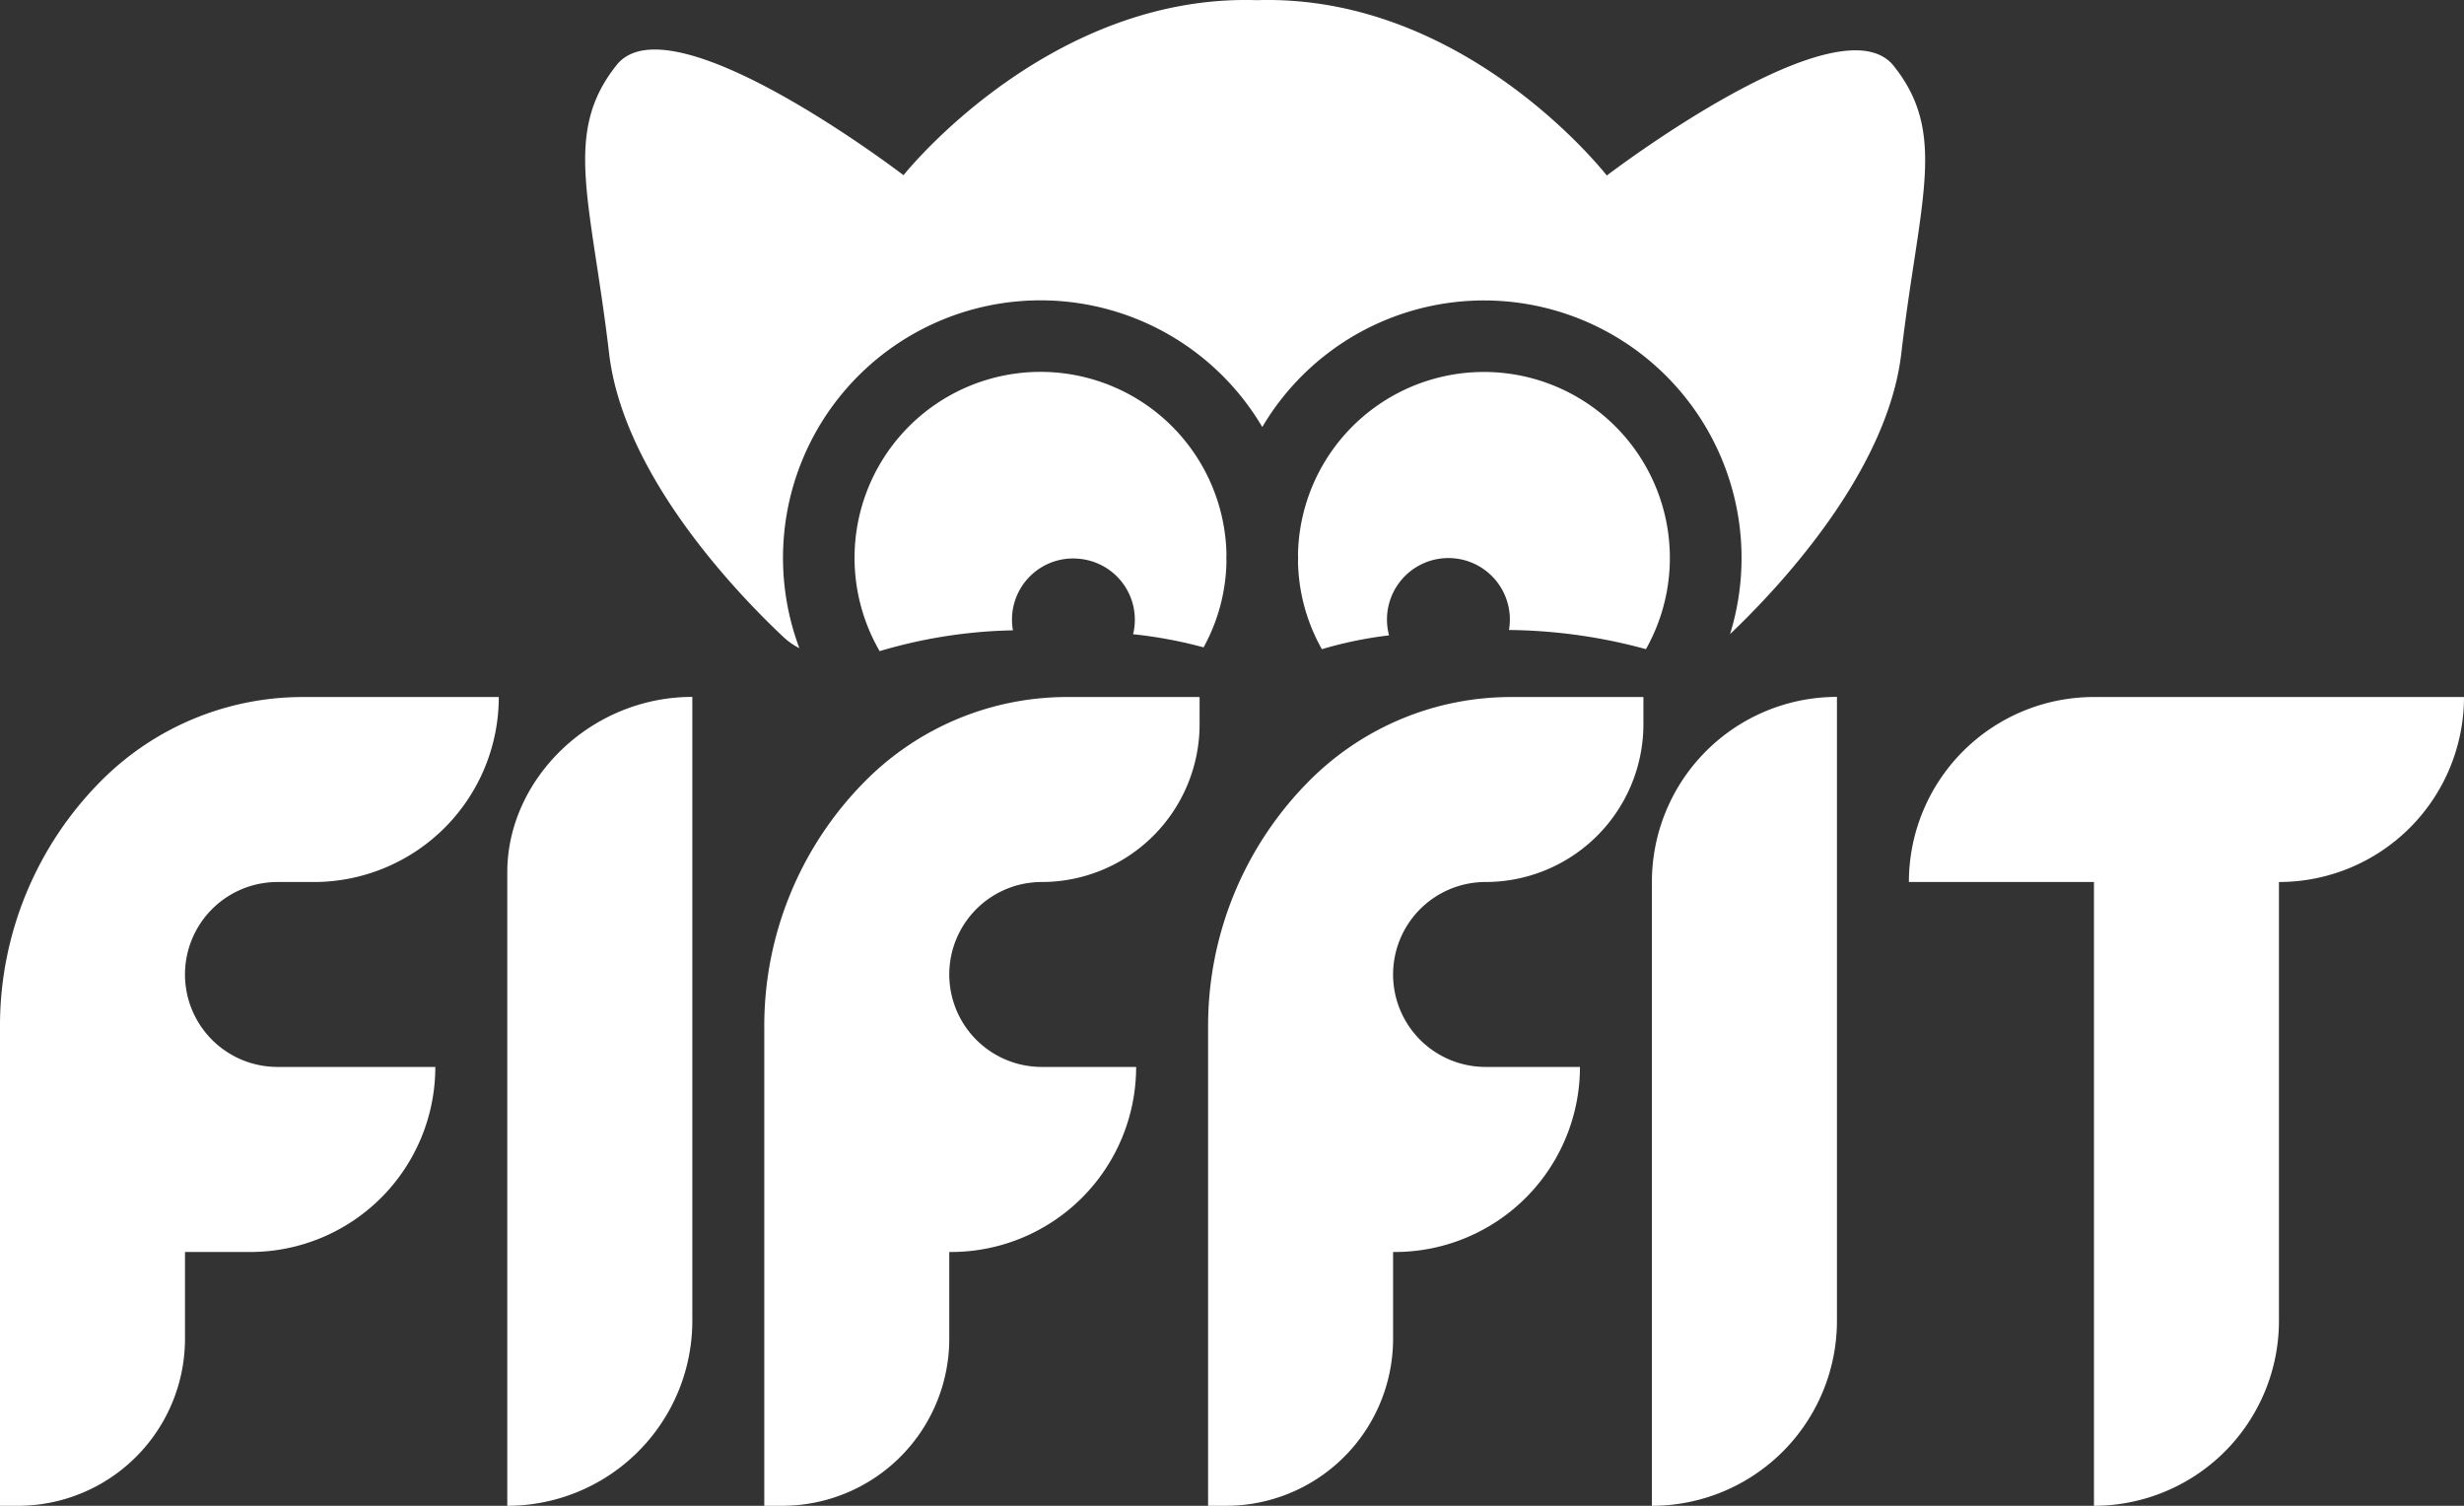
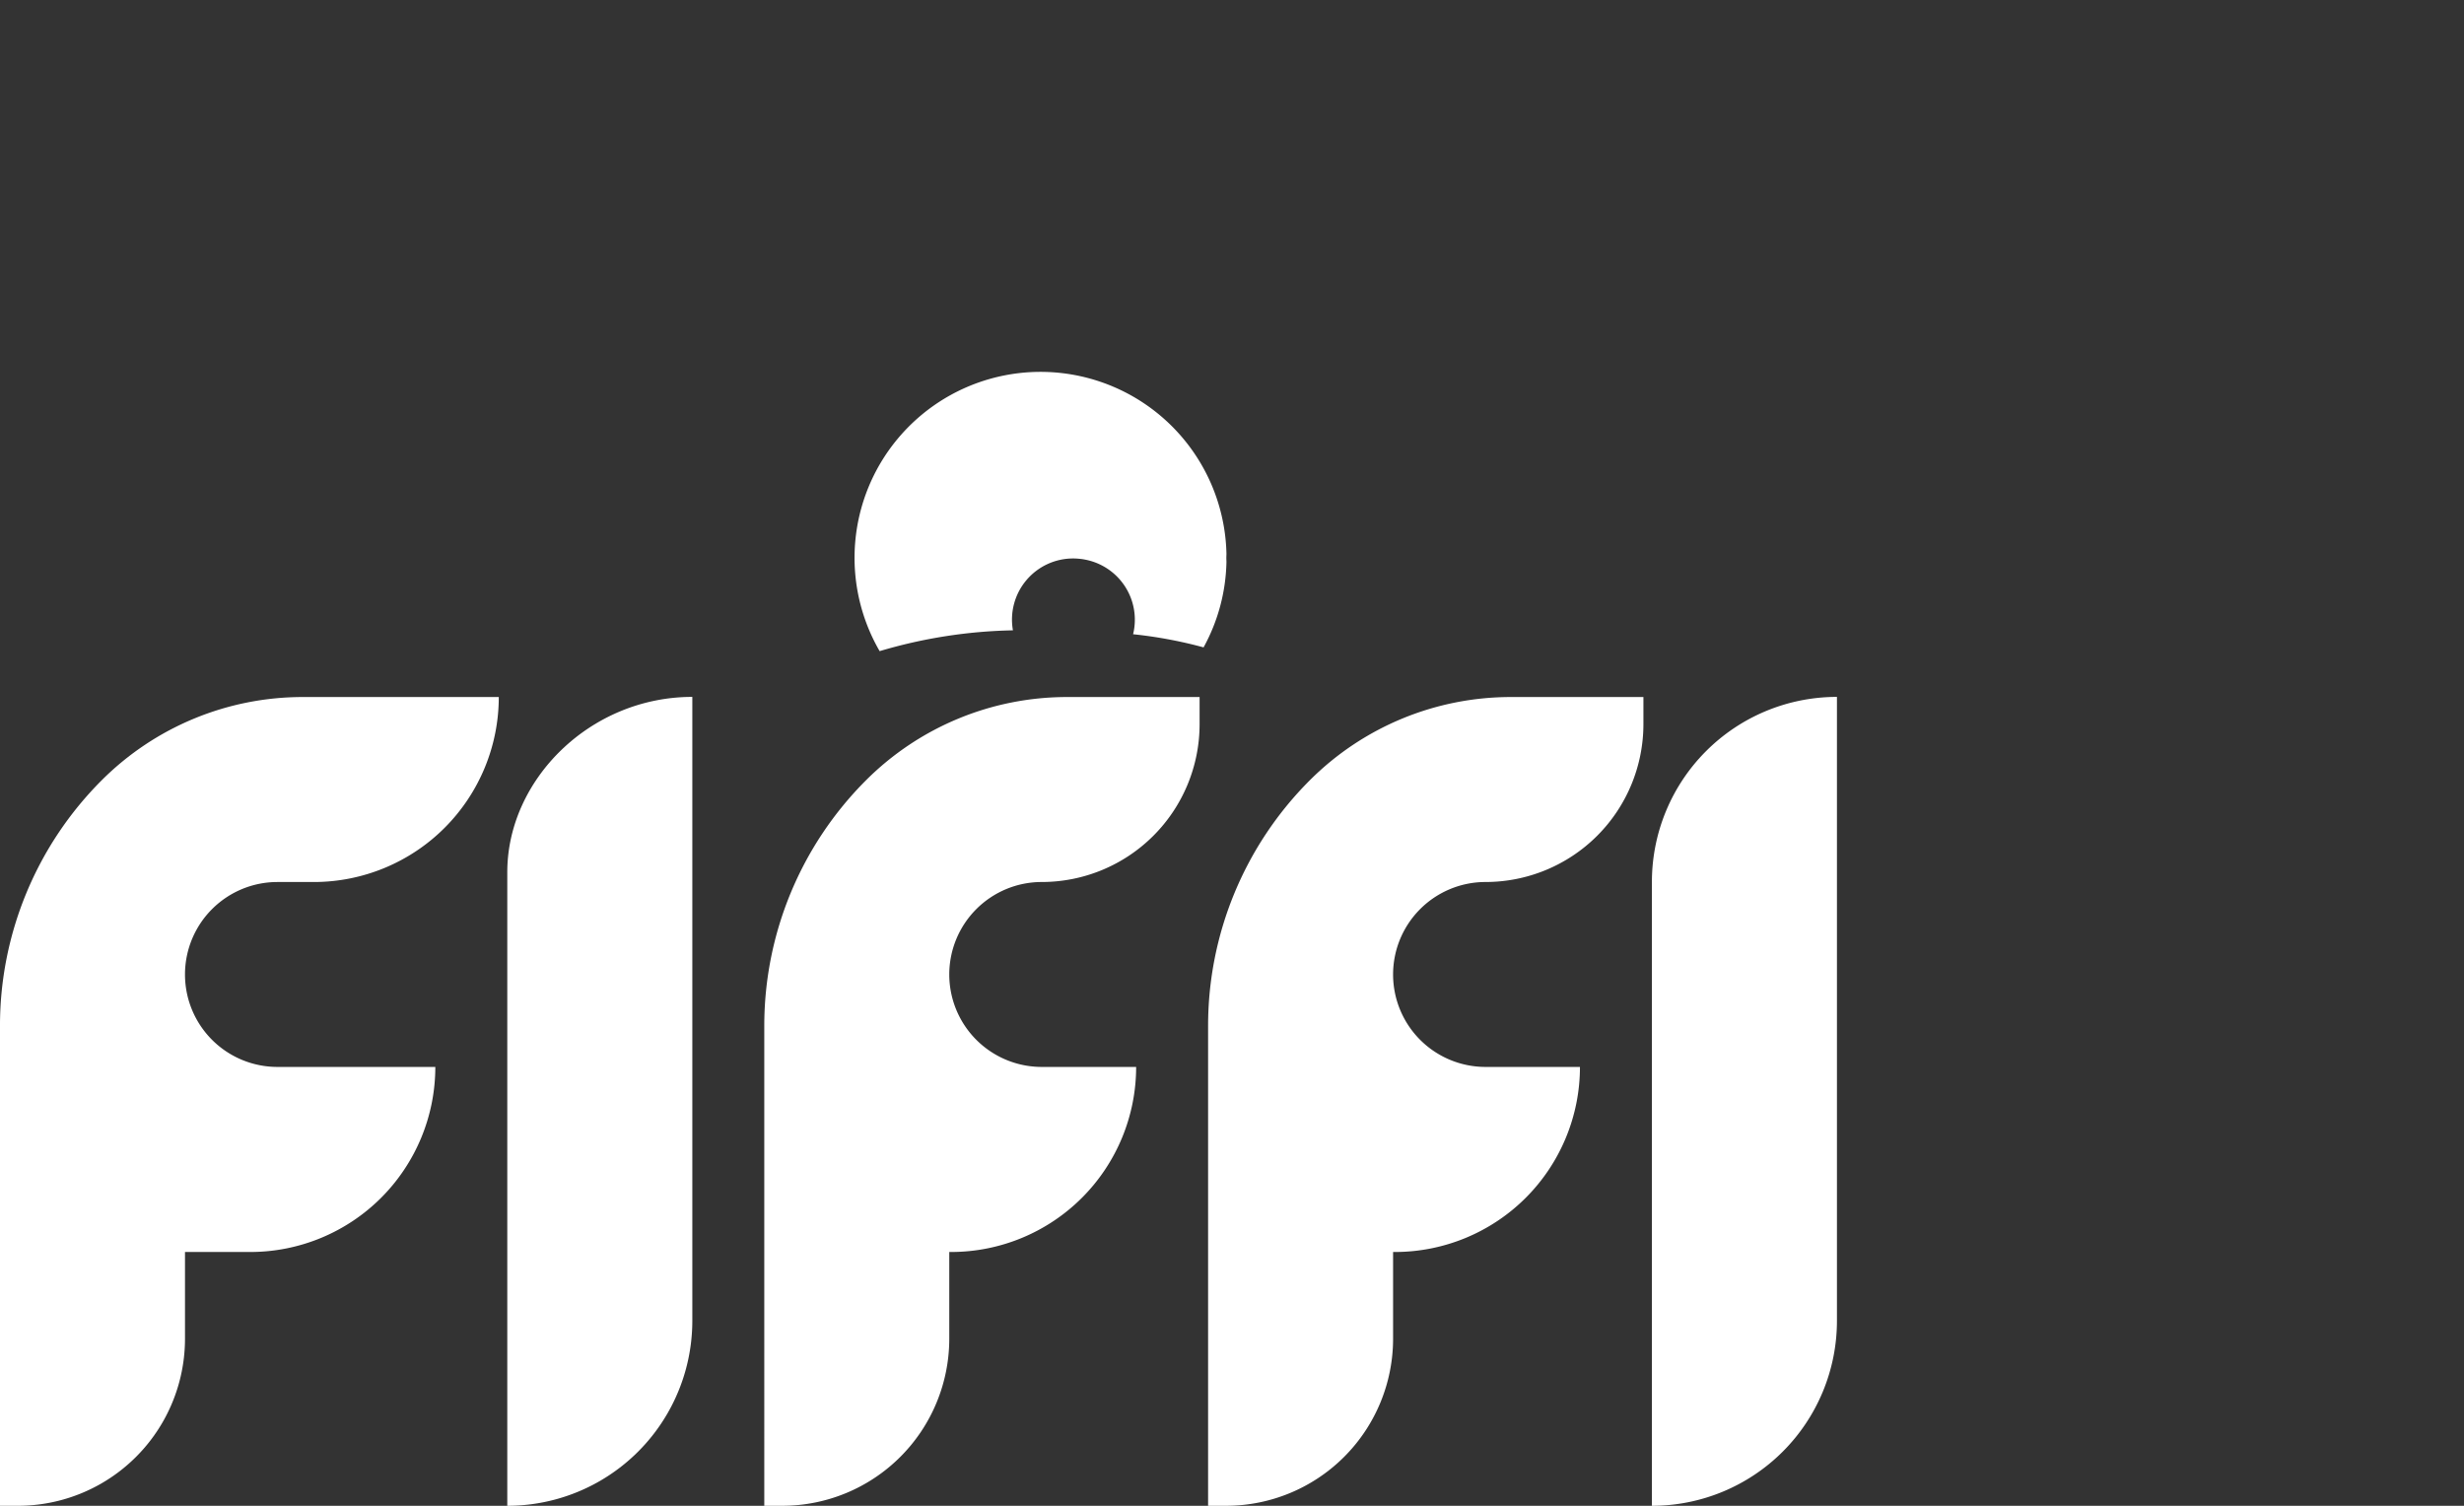
<svg xmlns="http://www.w3.org/2000/svg" width="228.881" height="139.874" viewBox="0 0 228.881 139.874">
  <rect x="0" y="0" width="228.881" height="139.874" fill="#333333" stroke="none" />
  <g transform="translate(-119.939 -145.648)">
    <path d="M281.22,442.349V383.487c0-8.583,7.7-16.278,17.188-16.278h0v57.953A17.187,17.187,0,0,1,281.22,442.349Z" transform="translate(-114.159 -156.827)" fill="#fff" />
    <path d="M17.188,0h0a0,0,0,0,1,0,0V57.953A17.188,17.188,0,0,1,0,75.14H0a0,0,0,0,1,0,0V17.188A17.188,17.188,0,0,1,17.188,0Z" transform="translate(273.385 210.382)" fill="#fff" />
-     <path d="M761.212,384.433v40.76a17.184,17.184,0,0,1-17.184,17.184h0V384.433h-17.19a17.183,17.183,0,0,1,17.183-17.183H778.4a17.184,17.184,0,0,1-17.183,17.183Z" transform="translate(-429.581 -156.856)" fill="#fff" />
    <path d="M137.123,393.022h0a8.589,8.589,0,0,0,8.589,8.589h14.664a17.19,17.19,0,0,1-17.19,17.19h-6.063v8.054A15.522,15.522,0,0,1,121.6,442.377h-1.662V397.785a32.24,32.24,0,0,1,9.447-22.8h0a26.415,26.415,0,0,1,18.676-7.734h18.21a17.183,17.183,0,0,1-17.183,17.183h-3.377A8.589,8.589,0,0,0,137.123,393.022Z" transform="translate(0 -156.856)" fill="#fff" />
    <path d="M521.213,393.022h0a8.589,8.589,0,0,0,8.589,8.589h8.769a17.19,17.19,0,0,1-17.19,17.19h-.168v8.054a15.522,15.522,0,0,1-15.522,15.522h-1.662V397.785a32.24,32.24,0,0,1,9.447-22.8h0a26.415,26.415,0,0,1,18.676-7.734h12.314v2.519A14.664,14.664,0,0,1,529.8,384.433h0A8.589,8.589,0,0,0,521.213,393.022Z" transform="translate(-271.87 -156.856)" fill="#fff" />
    <path d="M380.111,393.022h0a8.589,8.589,0,0,0,8.589,8.589h8.769a17.19,17.19,0,0,1-17.19,17.19h-.168v8.054a15.522,15.522,0,0,1-15.522,15.522h-1.662V397.785a32.24,32.24,0,0,1,9.447-22.8h0a26.415,26.415,0,0,1,18.676-7.734h12.314v2.519A14.664,14.664,0,0,1,388.7,384.433h0A8.589,8.589,0,0,0,380.111,393.022Z" transform="translate(-171.994 -156.856)" fill="#fff" />
    <g transform="translate(174.295 145.648)">
-       <path d="M427.525,151.763c-5.046-6.316-26.646,10.19-26.646,10.19s-13.1-16.9-32.522-16.289c-19.426-.612-32.806,16.258-32.806,16.258s-21.6-16.552-26.646-10.237-2.386,12.5-.7,26.8c1.327,11.29,11.825,22.227,16.193,26.337a6.305,6.305,0,0,0,1.48,1.036,23.919,23.919,0,0,1,43-20.545,23.922,23.922,0,0,1,43.45,19.238c4.521-4.3,14.608-15.014,15.907-26.068C429.912,164.179,432.571,158.073,427.525,151.763Z" transform="translate(-305.98 -145.648)" fill="#fff" />
      <path d="M406.338,287.907a5.678,5.678,0,0,1,5.618-6.675,5.8,5.8,0,0,1,.672.043,3.888,3.888,0,0,1,.389.06,5.681,5.681,0,0,1,4.482,6.935,41.139,41.139,0,0,1,6.547,1.221,17.16,17.16,0,0,0,2.125-7.913c0-.131-.01-.259-.01-.39s.008-.26.01-.39a17.275,17.275,0,1,0-32.215,9.042A46.356,46.356,0,0,1,406.338,287.907Z" transform="translate(-366.602 -229.356)" fill="#fff" />
-       <path d="M534.836,289.659a37.188,37.188,0,0,1,6.238-1.284,5.708,5.708,0,1,1,11.139-.5,50.106,50.106,0,0,1,12.724,1.78,17.273,17.273,0,1,0-32.32-8.859c0,.13.01.259.01.39s-.008.26-.01.39A17.164,17.164,0,0,0,534.836,289.659Z" transform="translate(-466.401 -229.356)" fill="#fff" />
    </g>
  </g>
</svg>